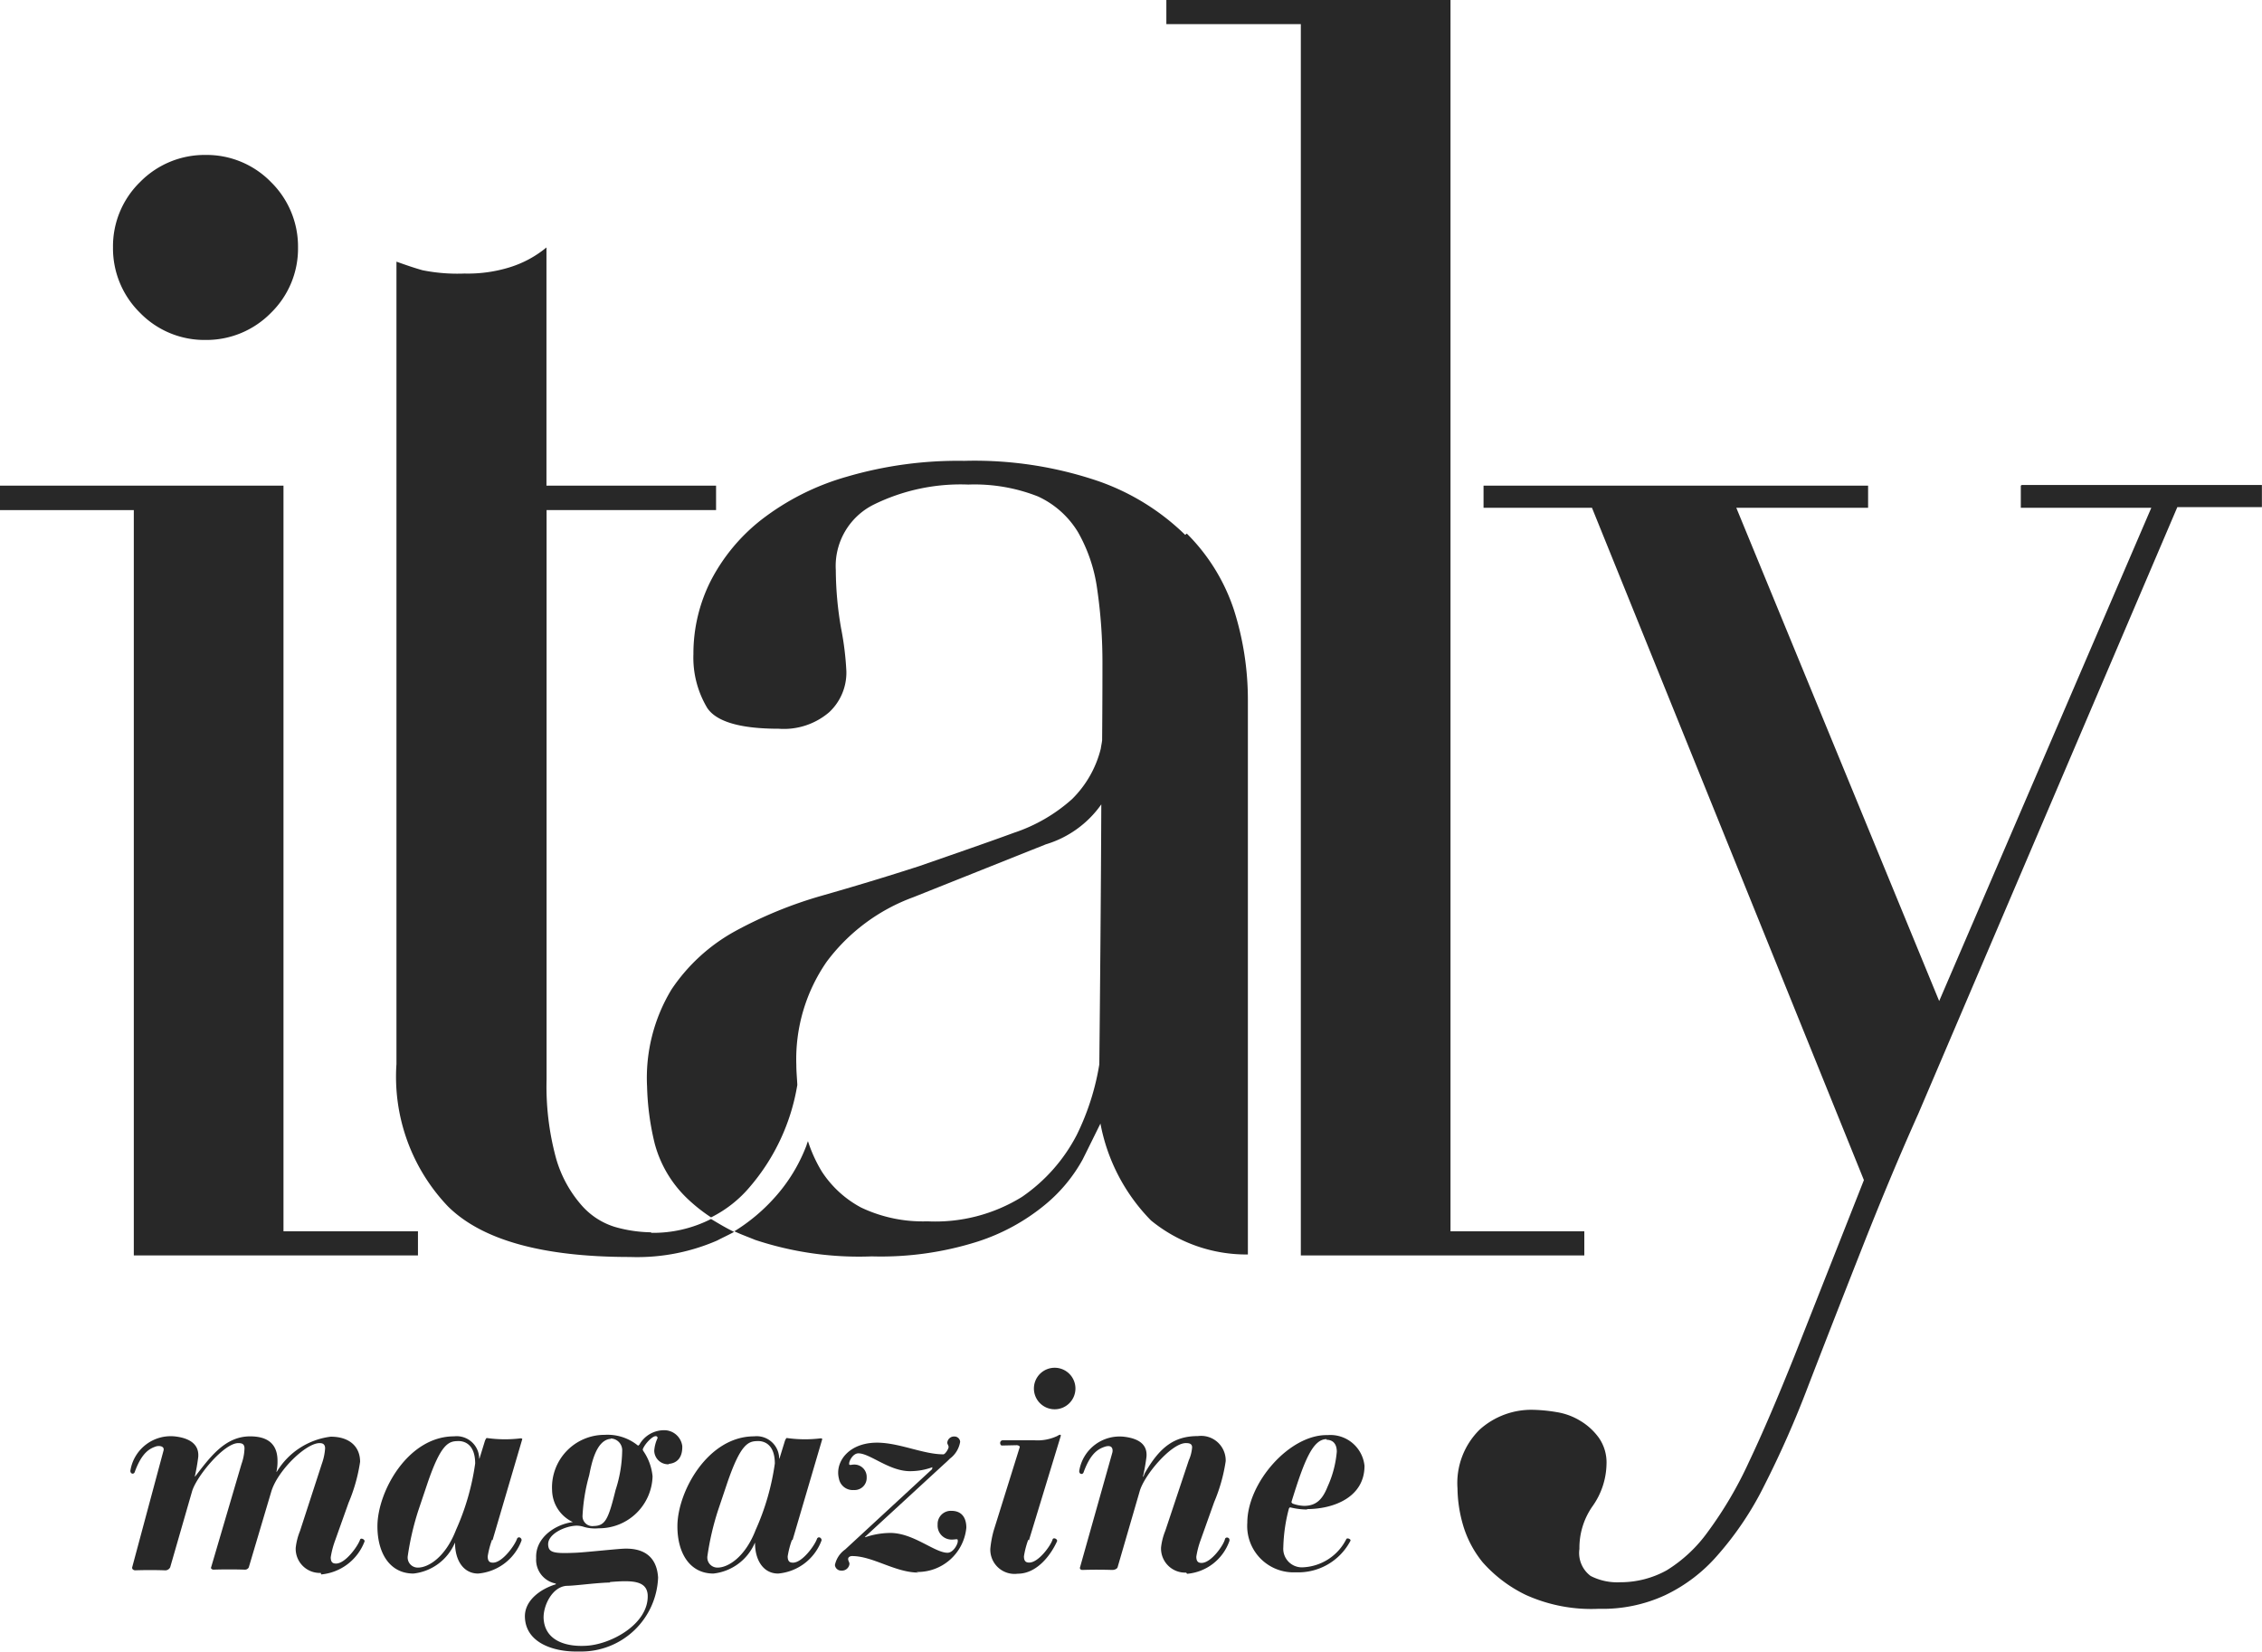
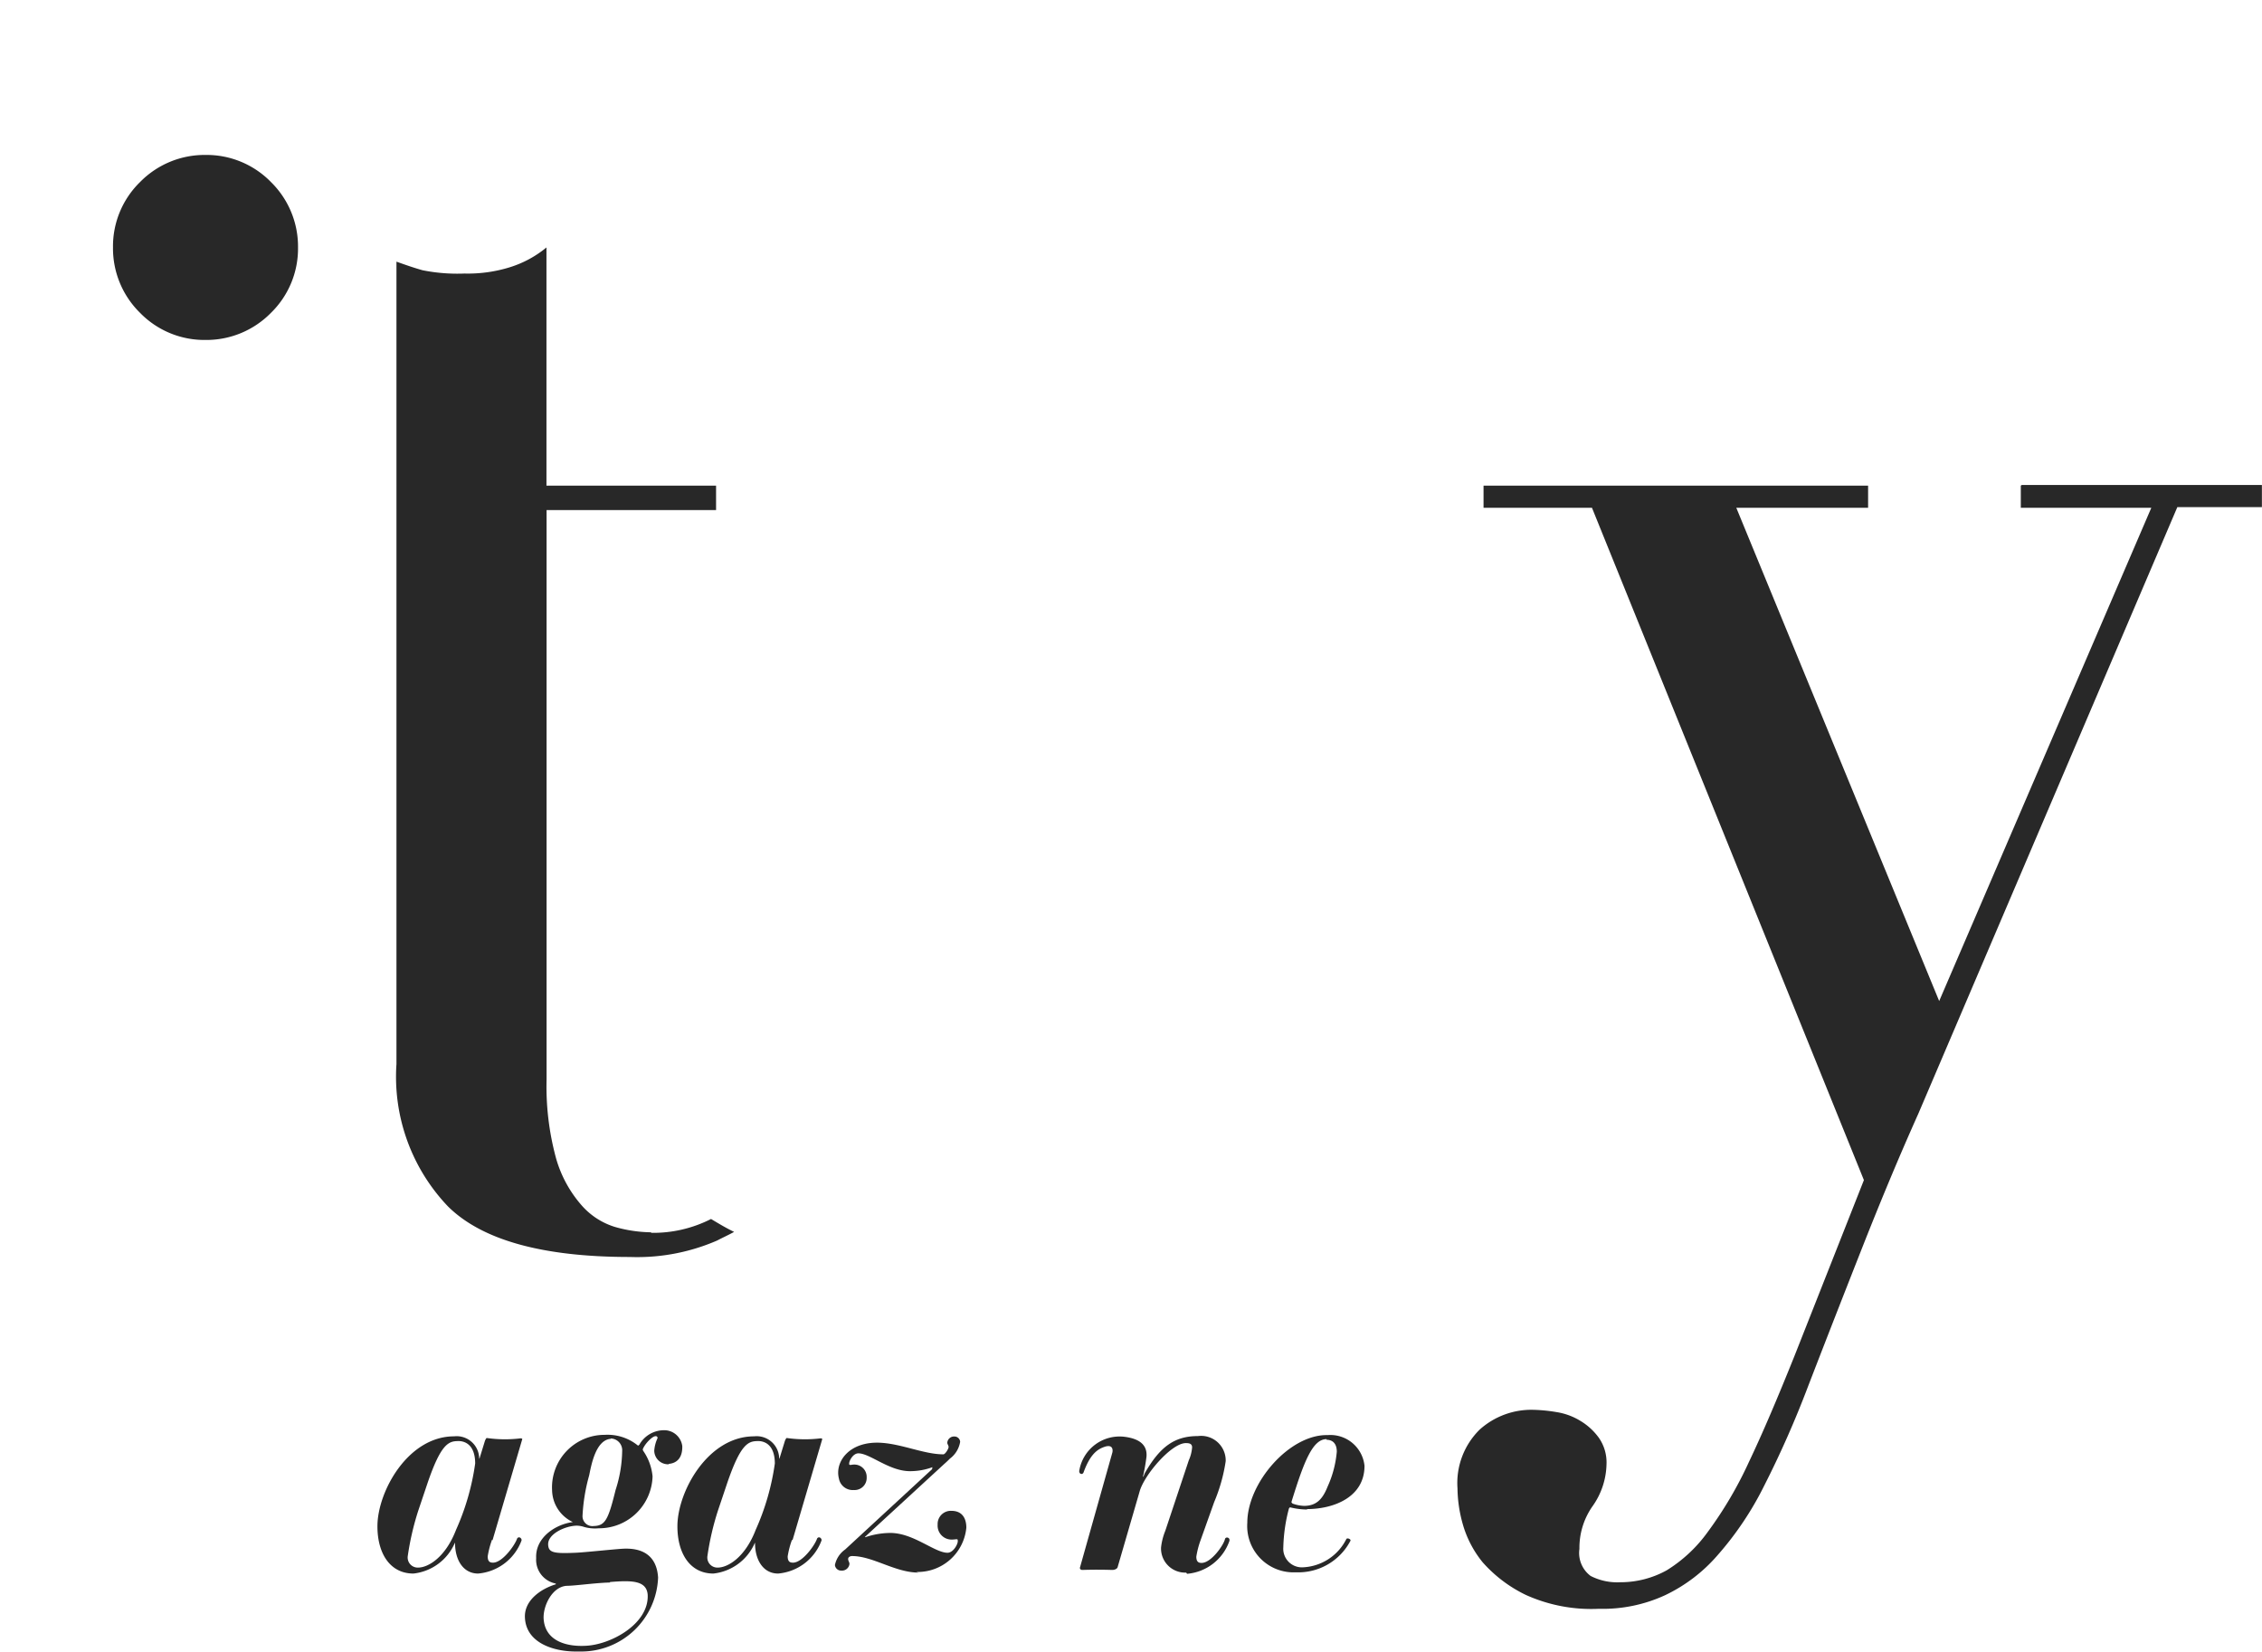
<svg xmlns="http://www.w3.org/2000/svg" width="98.049" height="71.596" viewBox="0 0 98.049 71.596">
  <g id="Layer_x0020_1" transform="translate(174.1 -25.3)">
    <path id="Trazado_5043" data-name="Trazado 5043" d="M291.419,172.214v.96h5.657l-9.195,21.383-8.794-21.383H284.8v-.96H268.131v.96h4.7l11.787,29.145-3.008,7.619c-.73,1.819-1.375,3.337-1.976,4.6a17.018,17.018,0,0,1-1.776,3.022,6.211,6.211,0,0,1-1.79,1.676,4.134,4.134,0,0,1-2.005.516,2.536,2.536,0,0,1-1.289-.272,1.241,1.241,0,0,1-.487-1.174,3.137,3.137,0,0,1,.587-1.876,3.251,3.251,0,0,0,.587-1.79,1.868,1.868,0,0,0-.329-1.146,2.686,2.686,0,0,0-.816-.745,2.8,2.8,0,0,0-1.017-.372,6.951,6.951,0,0,0-1.017-.1,3.348,3.348,0,0,0-2.32.859,3.252,3.252,0,0,0-.96,2.549,5.9,5.9,0,0,0,.215,1.5,4.605,4.605,0,0,0,.874,1.7,5.933,5.933,0,0,0,1.876,1.418,6.889,6.889,0,0,0,3.165.6,6.439,6.439,0,0,0,2.864-.587,6.938,6.938,0,0,0,2.277-1.733,13.88,13.88,0,0,0,2.019-3.008,43.611,43.611,0,0,0,1.9-4.3c.773-2.005,1.547-3.982,2.32-5.944s1.59-3.939,2.463-5.886l11.229-26.3h3.666v-.96H291.462Z" transform="translate(-377.925 -125.861)" fill="#282828" />
-     <path id="Trazado_5044" data-name="Trazado 5044" d="M45.116,168.008a10.18,10.18,0,0,0-3.781-2.335,16.657,16.657,0,0,0-5.8-.874,17.127,17.127,0,0,0-5.084.687,10.919,10.919,0,0,0-3.7,1.862,8.044,8.044,0,0,0-2.206,2.664,6.994,6.994,0,0,0-.745,3.165,4.24,4.24,0,0,0,.6,2.335c.4.6,1.447.9,3.094.9a3.017,3.017,0,0,0,2.191-.716,2.347,2.347,0,0,0,.745-1.776,12.913,12.913,0,0,0-.229-1.862,15,15,0,0,1-.229-2.521,2.973,2.973,0,0,1,1.633-2.836,8.529,8.529,0,0,1,4.11-.874,7.494,7.494,0,0,1,3.022.516,3.963,3.963,0,0,1,1.733,1.547,6.846,6.846,0,0,1,.831,2.463,22.041,22.041,0,0,1,.229,3.237c0,.358,0,1.6-.014,3.323-.014.129-.043.243-.057.358a4.638,4.638,0,0,1-1.246,2.191,7.136,7.136,0,0,1-2.521,1.461c-1.088.4-2.463.874-4.11,1.447-1.418.458-2.793.874-4.2,1.275a18.327,18.327,0,0,0-3.781,1.547,7.888,7.888,0,0,0-2.75,2.521,7.4,7.4,0,0,0-1.06,4.211,11.575,11.575,0,0,0,.329,2.463,5.106,5.106,0,0,0,1.4,2.377,7.207,7.207,0,0,0,1.046.831,5.256,5.256,0,0,0,1.676-1.318,9.033,9.033,0,0,0,2.062-4.426h0c-.014-.286-.043-.587-.043-.859a7.42,7.42,0,0,1,1.318-4.483,8.193,8.193,0,0,1,3.752-2.793l5.743-2.292a4.532,4.532,0,0,0,2.406-1.733c-.014,3.824-.057,8.464-.086,11.271a10.86,10.86,0,0,1-.974,3.051,7.352,7.352,0,0,1-2.377,2.693,7.132,7.132,0,0,1-4.1,1.06,6.223,6.223,0,0,1-2.879-.6,4.626,4.626,0,0,1-1.7-1.561,6.161,6.161,0,0,1-.6-1.318c-.014.057-.043.1-.057.172a7.179,7.179,0,0,1-1.4,2.292,7.882,7.882,0,0,1-1.733,1.447c.272.129.587.243.9.372a14.293,14.293,0,0,0,5.056.716,13.867,13.867,0,0,0,4.6-.645,8.849,8.849,0,0,0,2.907-1.59,6.766,6.766,0,0,0,1.633-1.962c.315-.63.559-1.131.773-1.561a8.127,8.127,0,0,0,2.191,4.2,6.528,6.528,0,0,0,4.2,1.475V175.155a12.868,12.868,0,0,0-.6-3.881,8.364,8.364,0,0,0-2.048-3.323Z" transform="translate(-167.843 -119.521)" fill="#282828" />
    <path id="Trazado_5045" data-name="Trazado 5045" d="M-135.89,80.22a3.917,3.917,0,0,0,2.836-1.174,3.893,3.893,0,0,0,1.174-2.836,3.917,3.917,0,0,0-1.174-2.836A3.893,3.893,0,0,0-135.89,72.2a3.917,3.917,0,0,0-2.836,1.174A3.893,3.893,0,0,0-139.9,76.21a3.917,3.917,0,0,0,1.174,2.836A3.893,3.893,0,0,0-135.89,80.22Z" transform="translate(-29.302 -40.183)" fill="#282828" />
-     <path id="Trazado_5046" data-name="Trazado 5046" d="M-174.1,172.3v1.06h5.8V205.67h12.317v-1.046h-5.829V172.3Z" transform="translate(0 -125.947)" fill="#282828" />
    <path id="Trazado_5047" data-name="Trazado 5047" d="M-43.072,142.894a5.951,5.951,0,0,1-1.547-.229,3.134,3.134,0,0,1-1.461-.945,5.277,5.277,0,0,1-1.1-2.019,11.833,11.833,0,0,1-.415-3.437V111.586h7.347v-1.06H-47.6V100.2a4.662,4.662,0,0,1-1.59.859,6.124,6.124,0,0,1-1.962.272,7.669,7.669,0,0,1-1.819-.143c-.358-.1-.73-.229-1.131-.372V135.6a8.141,8.141,0,0,0,2.234,6.173q2.213,2.191,7.891,2.191a8.69,8.69,0,0,0,3.781-.716c.243-.129.5-.243.73-.372-.358-.172-.687-.372-1-.559a5.533,5.533,0,0,1-2.592.6Z" transform="translate(-102.813 -64.173)" fill="#282828" />
-     <path id="Trazado_5048" data-name="Trazado 5048" d="M-126.389,465.961a1.045,1.045,0,0,1-1.088-1.088,2.727,2.727,0,0,1,.186-.73l.945-2.907a2.471,2.471,0,0,0,.143-.673c0-.215-.143-.229-.243-.229-.587,0-1.819,1.189-2.091,2.105l-.974,3.28a.182.182,0,0,1-.172.1c-.458-.014-.9-.014-1.361,0-.043,0-.129-.043-.1-.1l1.318-4.483a2.2,2.2,0,0,0,.129-.673c0-.215-.143-.229-.272-.229-.63,0-1.833,1.475-2.005,2.105l-.945,3.28a.241.241,0,0,1-.243.129c-.415-.014-.831-.014-1.275,0-.057,0-.143-.043-.129-.129l1.361-5.07c.043-.186-.186-.215-.329-.172-.243.086-.6.229-.917,1.1-.043.143-.229.086-.186-.086a1.771,1.771,0,0,1,1.934-1.447c.73.086,1.046.415,1,.9-.043.329-.086.559-.143.816-.014.043.014.014.014.014.644-.831,1.289-1.733,2.377-1.733.559,0,1.189.172,1.189,1.06a1.988,1.988,0,0,1-.043.458c0,.043.014.014.014.014a3.188,3.188,0,0,1,2.334-1.518c.831,0,1.275.444,1.275,1.089a7.275,7.275,0,0,1-.5,1.776l-.587,1.647a3.78,3.78,0,0,0-.186.716c0,.229.1.272.229.272.415,0,.96-.773,1.046-1.046.043-.086.229.014.186.1a2.232,2.232,0,0,1-1.876,1.418Z" transform="translate(-33.805 -372.474)" fill="#282828" />
    <path id="Trazado_5049" data-name="Trazado 5049" d="M-56.405,460.3c-.415,0-.745.143-1.318,1.819l-.4,1.189a11.885,11.885,0,0,0-.458,1.976.437.437,0,0,0,.444.5c.444,0,1.189-.444,1.647-1.633a10.625,10.625,0,0,0,.831-2.879c0-.773-.4-.974-.73-.974Zm1.475,4.282a3.779,3.779,0,0,0-.186.716c0,.229.1.272.229.272.415,0,.96-.773,1.046-1.046.086-.129.229.014.186.1a2.209,2.209,0,0,1-1.876,1.418c-.644,0-1-.587-1-1.318,0-.014-.014-.014-.014,0a2.216,2.216,0,0,1-1.79,1.318c-1.017,0-1.561-.874-1.561-2.048,0-1.5,1.318-3.9,3.323-3.9a.977.977,0,0,1,1.088.96c.014.014.014,0,.014,0l.229-.745c.014-.043.057-.143.086-.143a5.6,5.6,0,0,0,1.475.014c.014,0,.086.014.057.057l-1.289,4.383v-.043Z" transform="translate(-97.844 -372.528)" fill="#282828" />
    <path id="Trazado_5050" data-name="Trazado 5050" d="M-11.487,458.57c-.673.043-.859,1.189-.945,1.59a7.9,7.9,0,0,0-.286,1.733.43.43,0,0,0,.487.458c.5-.014.63-.286.945-1.561A5.744,5.744,0,0,0-11,459.1a.509.509,0,0,0-.5-.544Zm-.043,6.23c-.63.014-1.518.143-1.876.143-.63.043-1.017.859-1,1.4.043.974.96,1.246,1.819,1.2,1.088-.043,2.75-.945,2.693-2.206-.043-.644-.73-.63-1.633-.559v.014Zm2.564-5.127a.6.6,0,0,1-.644-.587,1.536,1.536,0,0,1,.143-.544.075.075,0,0,0-.086-.086c-.143,0-.458.329-.544.544-.014.014-.014.057.014.1a2.3,2.3,0,0,1,.4,1.1,2.318,2.318,0,0,1-2.335,2.249,1.721,1.721,0,0,1-.63-.057,1.059,1.059,0,0,0-.329-.057c-.5.014-1.246.358-1.232.816.014.358.243.4,1.2.358.358-.014,1.561-.143,2.005-.172.874-.057,1.5.286,1.561,1.246a3.335,3.335,0,0,1-3.38,3.208h-.186c-.945,0-2.148-.358-2.206-1.461-.043-.745.673-1.246,1.318-1.447.057-.014,0-.043,0-.043a1.047,1.047,0,0,1-.831-1.1c-.043-.874.816-1.461,1.59-1.561h0a1.554,1.554,0,0,1-.9-1.375,2.278,2.278,0,0,1,2.277-2.406,2.087,2.087,0,0,1,1.418.444c.043.043.043.014.086-.014a1.227,1.227,0,0,1,1.046-.63.789.789,0,0,1,.816.687c.014.487-.215.745-.6.773Z" transform="translate(-136.131 -370.897)" fill="#282828" />
    <path id="Trazado_5051" data-name="Trazado 5051" d="M34.38,460.3c-.415,0-.745.143-1.318,1.819l-.4,1.189a11.885,11.885,0,0,0-.458,1.976.437.437,0,0,0,.444.5c.444,0,1.189-.444,1.647-1.633a10.625,10.625,0,0,0,.831-2.879c0-.773-.4-.974-.73-.974Zm1.489,4.282a3.779,3.779,0,0,0-.186.716c0,.229.1.272.229.272.415,0,.96-.773,1.046-1.046.086-.129.229.014.186.1a2.209,2.209,0,0,1-1.876,1.418c-.644,0-1-.587-1-1.318,0-.014-.014-.014-.014,0a2.216,2.216,0,0,1-1.79,1.318c-1.017,0-1.561-.874-1.561-2.048,0-1.5,1.318-3.9,3.323-3.9a.977.977,0,0,1,1.088.96c.014.014.014,0,.014,0l.229-.745c.014-.043.057-.143.086-.143a5.6,5.6,0,0,0,1.475.014c.014,0,.086.014.057.057l-1.289,4.383v-.043Z" transform="translate(-175.64 -372.528)" fill="#282828" />
    <path id="Trazado_5052" data-name="Trazado 5052" d="M82.223,466c-1.017,0-1.976-.716-2.879-.716-.086,0-.172.043-.172.129s.057.129.057.215a.328.328,0,0,1-.358.286.267.267,0,0,1-.272-.243,1.1,1.1,0,0,1,.444-.673l3.767-3.48.014-.086a2.8,2.8,0,0,1-.974.172c-.9,0-1.733-.773-2.234-.773-.229,0-.4.315-.4.444,0,.057.014.057.057.057s.086-.014.143-.014a.534.534,0,0,1,.559.559.523.523,0,0,1-.559.544.607.607,0,0,1-.645-.5c-.186-.73.458-1.633,1.833-1.547.917.057,1.876.5,2.693.5.086,0,.229-.243.229-.315s-.057-.129-.057-.186a.293.293,0,0,1,.315-.272.247.247,0,0,1,.243.229,1.133,1.133,0,0,1-.444.73c-.057.057-.143.143-.243.229L79.9,464.454l.014.014a3.408,3.408,0,0,1,1.088-.186c1,0,1.919.859,2.478.859.243,0,.444-.358.444-.5,0-.086-.014-.086-.057-.086s-.1.014-.186.014a.605.605,0,0,1-.63-.645.571.571,0,0,1,.6-.6c.458,0,.644.315.644.73a2.12,2.12,0,0,1-2.177,1.919Z" transform="translate(-216.508 -372.528)" fill="#282828" />
-     <path id="Trazado_5053" data-name="Trazado 5053" d="M128.393,441.1a.9.9,0,1,1,.9-.9A.9.9,0,0,1,128.393,441.1Zm-1.146,5.657a3.779,3.779,0,0,0-.186.716c0,.229.1.272.229.272.415,0,.96-.773,1.017-1.017.057-.086.229.014.186.1-.272.6-.874,1.4-1.7,1.4a1.051,1.051,0,0,1-1.189-1.088,4.483,4.483,0,0,1,.143-.773l1.131-3.624c.014-.057-.086-.086-.129-.086l-.645.014c-.086,0-.129-.229.057-.229h1.332a2,2,0,0,0,1.017-.186c.086-.057.172-.086.143.014l-1.375,4.511Z" transform="translate(-256.777 -354.707)" fill="#282828" />
    <path id="Trazado_5054" data-name="Trazado 5054" d="M157.188,465.915a1.045,1.045,0,0,1-1.089-1.088,2.727,2.727,0,0,1,.186-.73l1.017-3.051a1.682,1.682,0,0,0,.143-.559c0-.172-.143-.186-.272-.186-.63,0-1.819,1.4-2.005,2.105l-.945,3.251c-.014.1-.143.143-.243.143-.444-.014-.859-.014-1.289,0-.086,0-.129-.057-.1-.129l1.4-4.97s.086-.372-.329-.243c-.243.086-.6.229-.917,1.1-.043.143-.229.086-.186-.086a1.771,1.771,0,0,1,1.934-1.447c.73.086,1.017.4.974.874-.043.329-.086.559-.143.816-.014.014-.014.057,0,.043a.361.361,0,0,0,.057-.129c.673-1.189,1.318-1.633,2.32-1.633a1.065,1.065,0,0,1,1.2,1.088,7.274,7.274,0,0,1-.5,1.776l-.587,1.647a3.78,3.78,0,0,0-.186.716c0,.229.1.272.229.272.415,0,.96-.773,1.017-1.046.043-.1.229-.057.186.1a2.134,2.134,0,0,1-1.833,1.418Z" transform="translate(-279.872 -372.442)" fill="#282828" />
    <path id="Trazado_5055" data-name="Trazado 5055" d="M206.837,459.868c-.6,0-.974.945-1.518,2.707-.014.043.014.057.043.086a1.562,1.562,0,0,0,.5.1c.559,0,.816-.329,1.017-.831a4.611,4.611,0,0,0,.4-1.518c0-.4-.229-.516-.444-.516Zm-.831,3.051a3.06,3.06,0,0,1-.716-.086c-.057-.014-.057,0-.086.043a7.175,7.175,0,0,0-.243,1.676.806.806,0,0,0,.816.874,2.216,2.216,0,0,0,1.919-1.232c.043-.057.215.014.172.086a2.552,2.552,0,0,1-2.363,1.361,2.008,2.008,0,0,1-2.105-2.148c0-1.733,1.833-3.838,3.48-3.8a1.488,1.488,0,0,1,1.6,1.332c0,1.361-1.332,1.876-2.506,1.876Z" transform="translate(-323.434 -372.181)" fill="#282828" />
-     <path id="Trazado_5056" data-name="Trazado 5056" d="M178.9,25.3v1.046h5.829V79.724h12.288V78.678h-5.8V25.3Z" transform="translate(-302.443)" fill="#282828" />
  </g>
</svg>